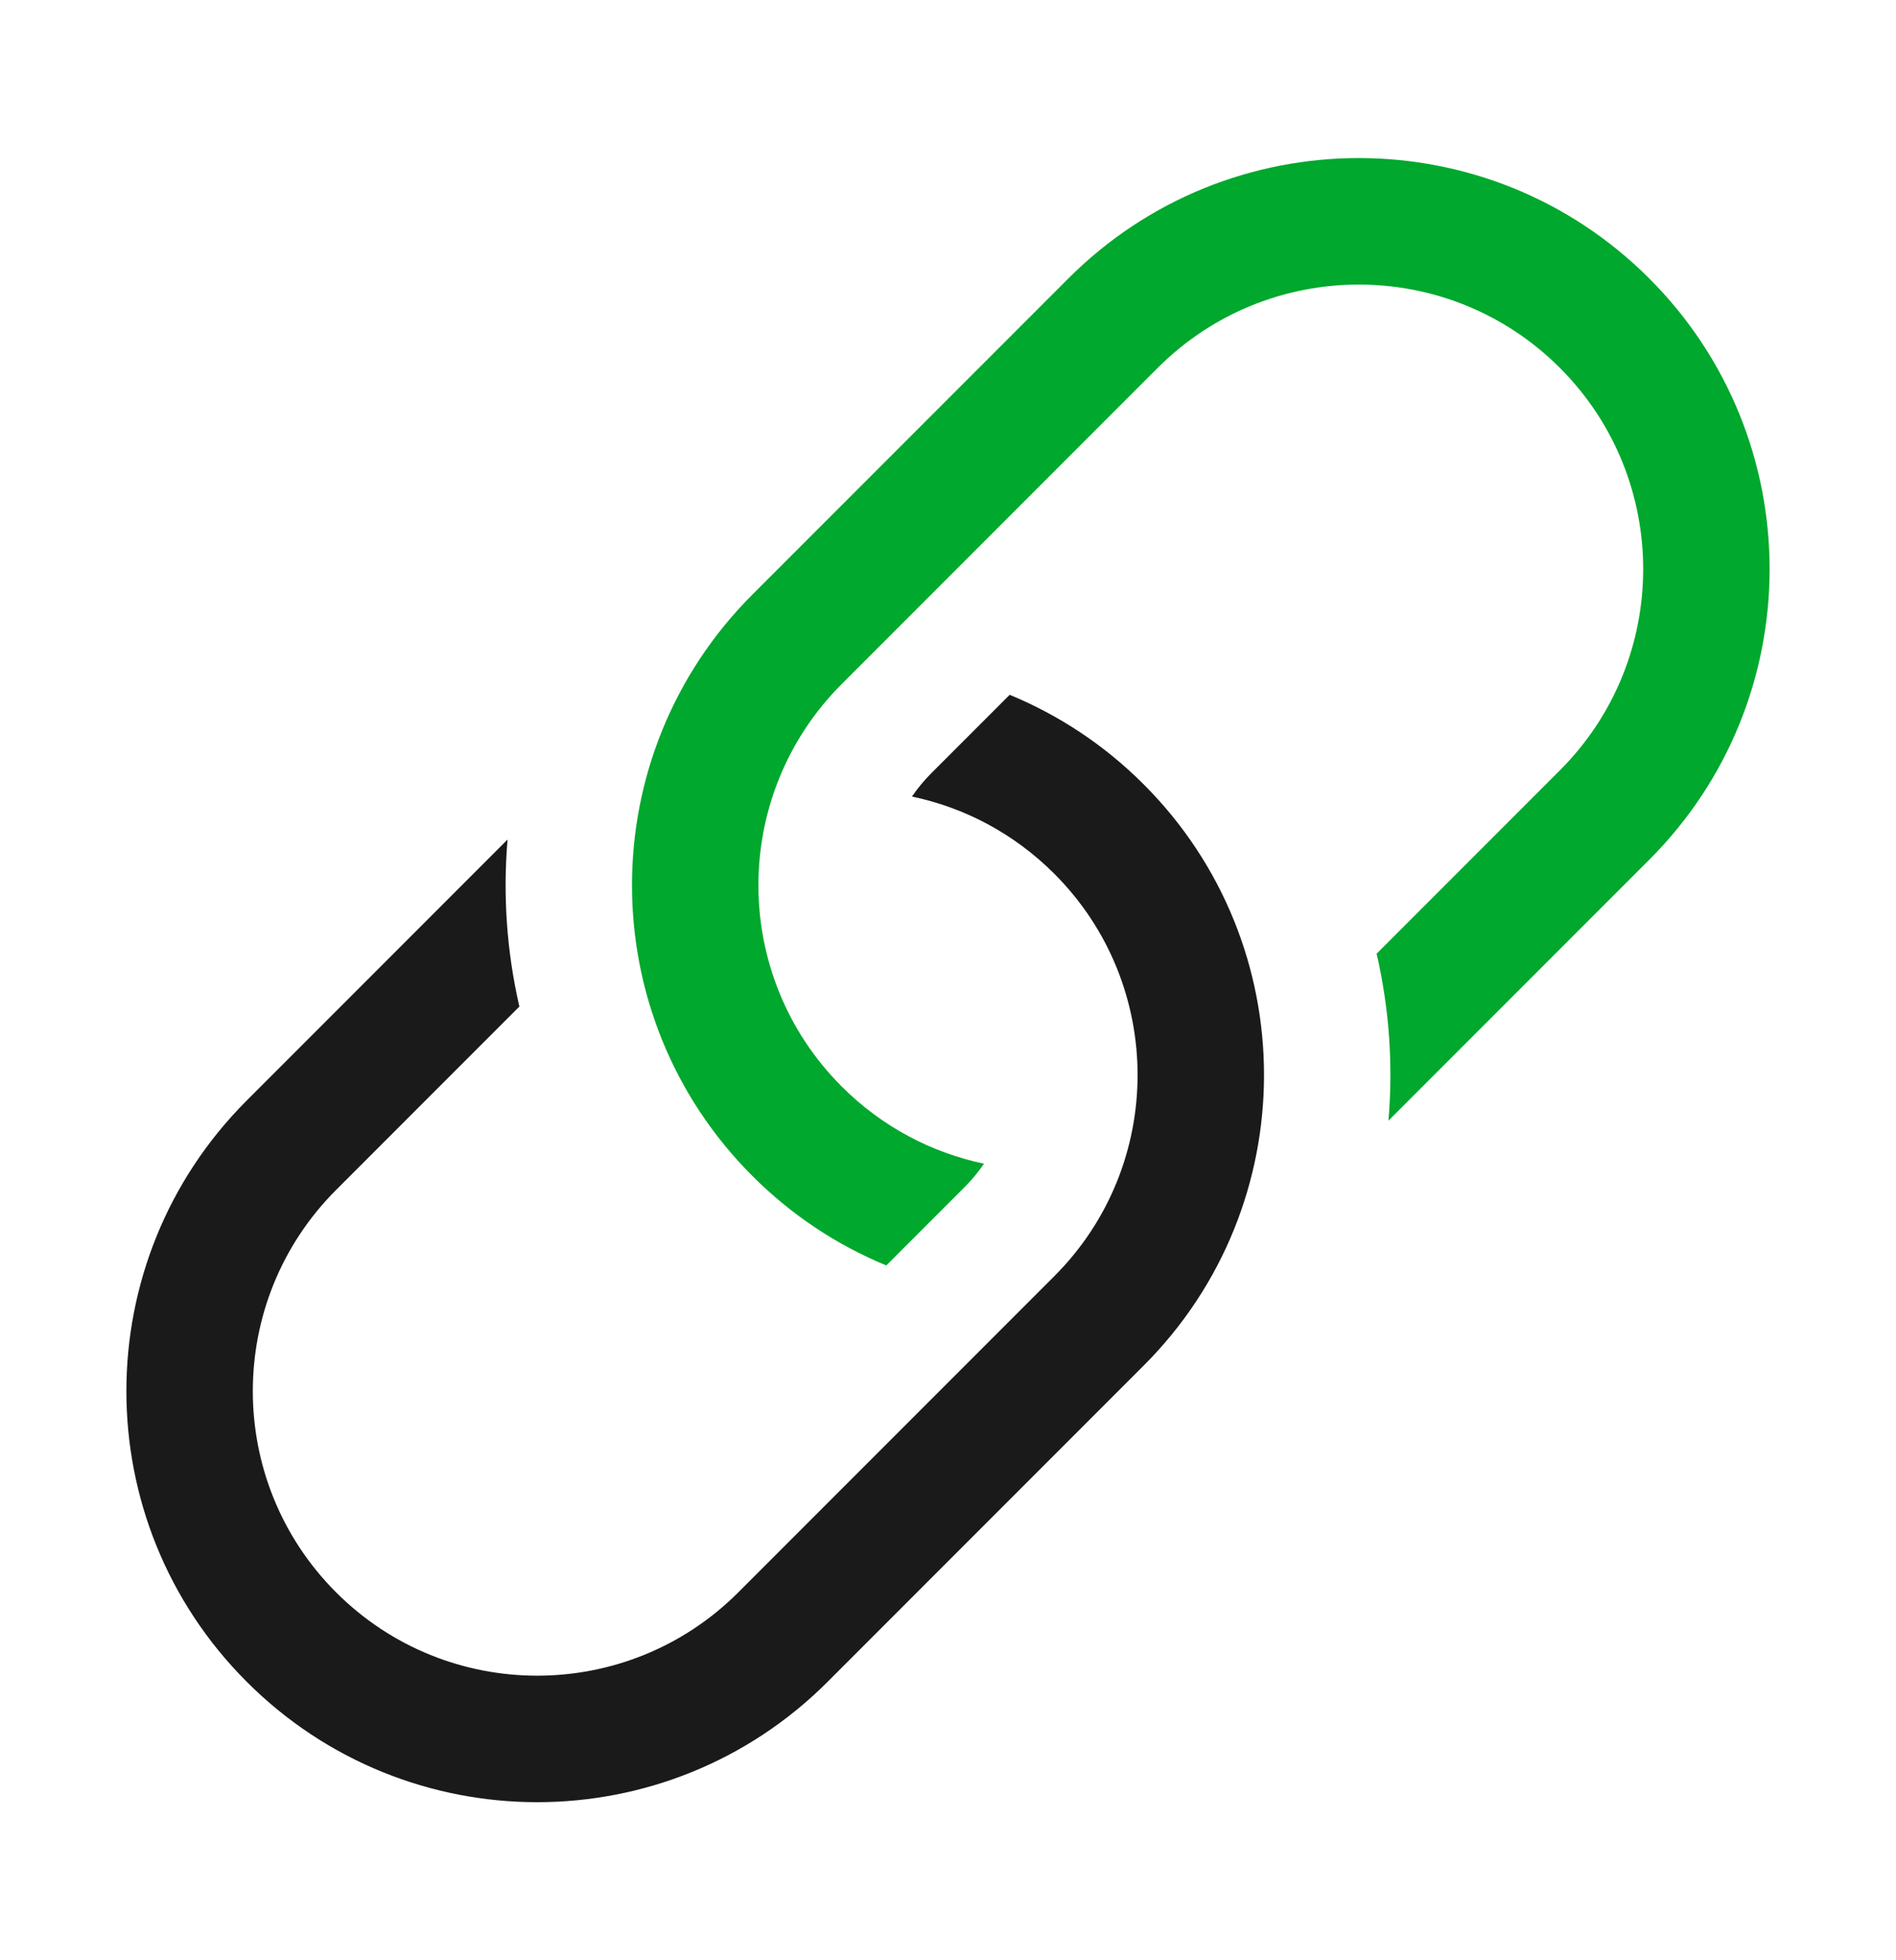
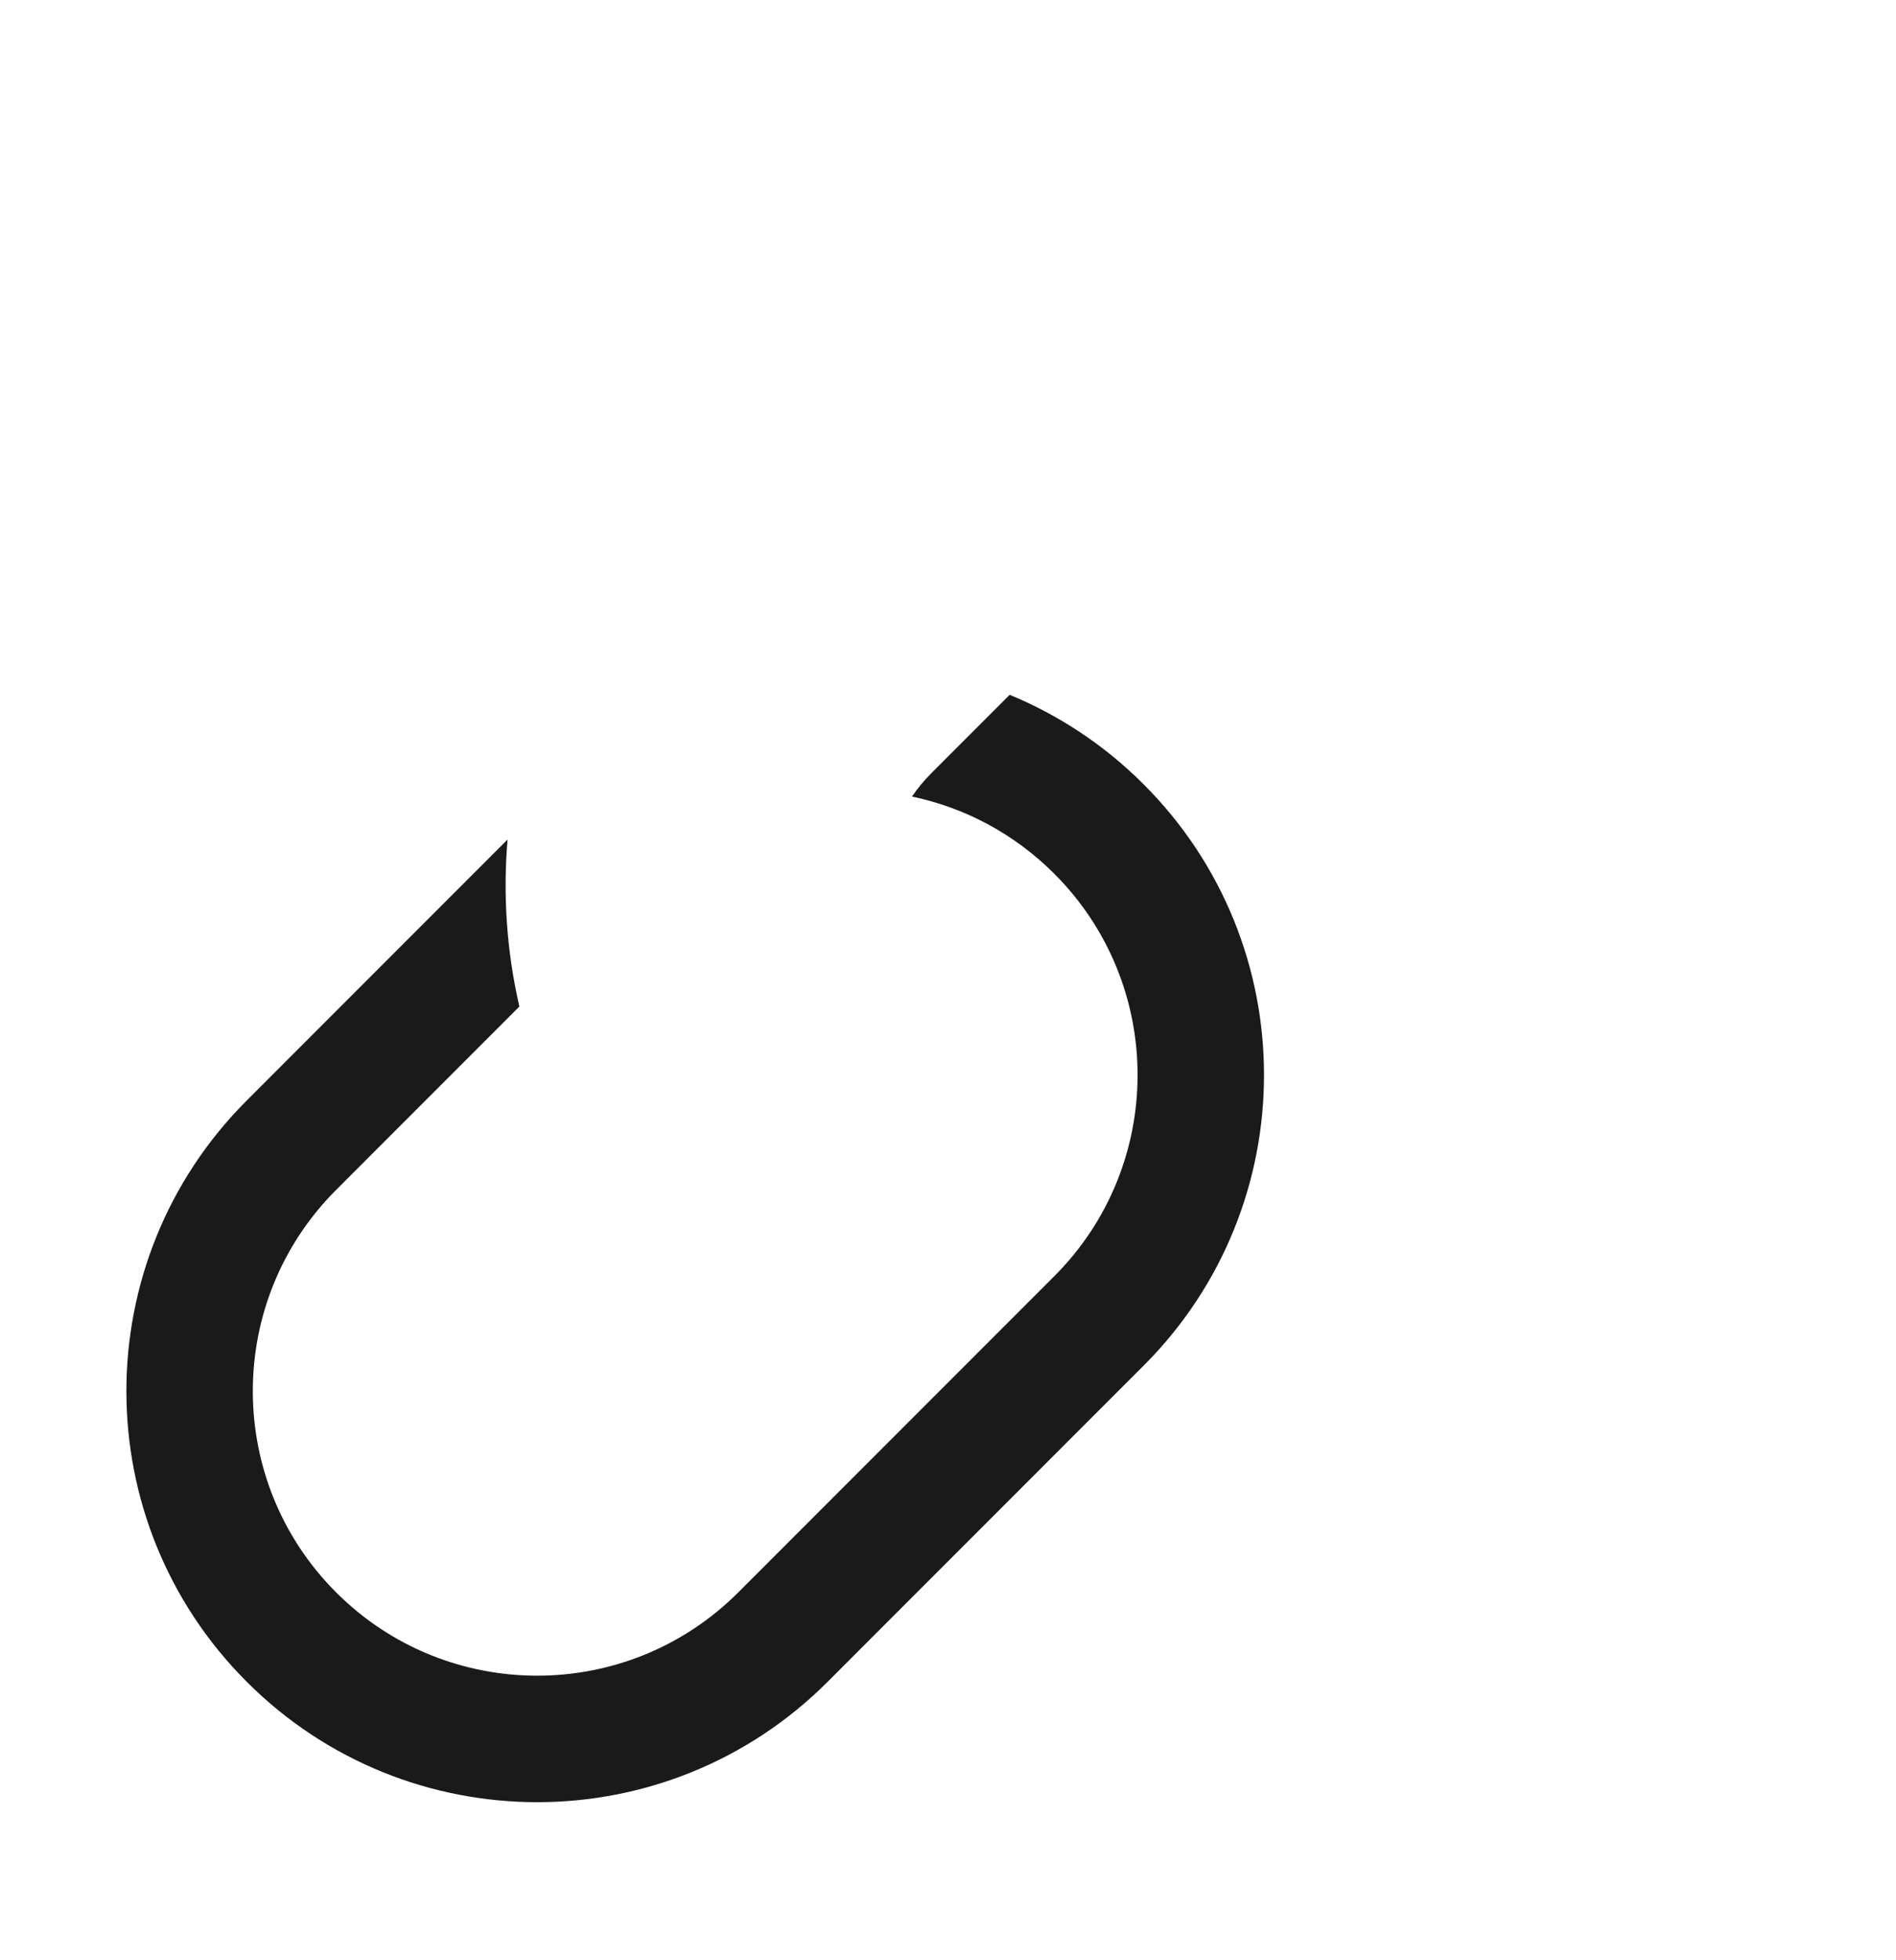
<svg xmlns="http://www.w3.org/2000/svg" width="30" height="31" viewBox="0 0 30 31" fill="none">
  <path fill-rule="evenodd" clip-rule="evenodd" d="M8.031 13.277L3.904 17.404C1.365 19.942 1.365 24.058 3.904 26.596C6.442 29.135 10.558 29.135 13.096 26.596L18.096 21.596C20.635 19.058 20.635 14.942 18.096 12.404C17.47 11.777 16.747 11.306 15.976 10.988L14.732 12.232C14.618 12.346 14.518 12.468 14.43 12.597C15.255 12.77 16.041 13.177 16.682 13.818C18.439 15.575 18.439 18.425 16.682 20.182L11.682 25.182C9.925 26.939 7.075 26.939 5.318 25.182C3.561 23.425 3.561 20.575 5.318 18.818L8.218 15.918C8.018 15.051 7.956 14.159 8.031 13.277Z" fill="#1A1A1A" />
-   <path fill-rule="evenodd" clip-rule="evenodd" d="M15.57 18.403C14.745 18.23 13.959 17.823 13.318 17.182C11.561 15.425 11.561 12.575 13.318 10.818L18.318 5.818C20.075 4.061 22.925 4.061 24.682 5.818C26.439 7.575 26.439 10.425 24.682 12.182L22.182 14.682L21.782 15.082C21.982 15.949 22.044 16.841 21.969 17.723L26.096 13.596C28.635 11.058 28.635 6.942 26.096 4.404C23.558 1.865 19.442 1.865 16.904 4.404L11.904 9.404C9.365 11.942 9.365 16.058 11.904 18.596C12.53 19.223 13.253 19.695 14.024 20.012L15.268 18.768C15.382 18.654 15.482 18.532 15.57 18.403Z" fill="#00A82D" />
</svg>